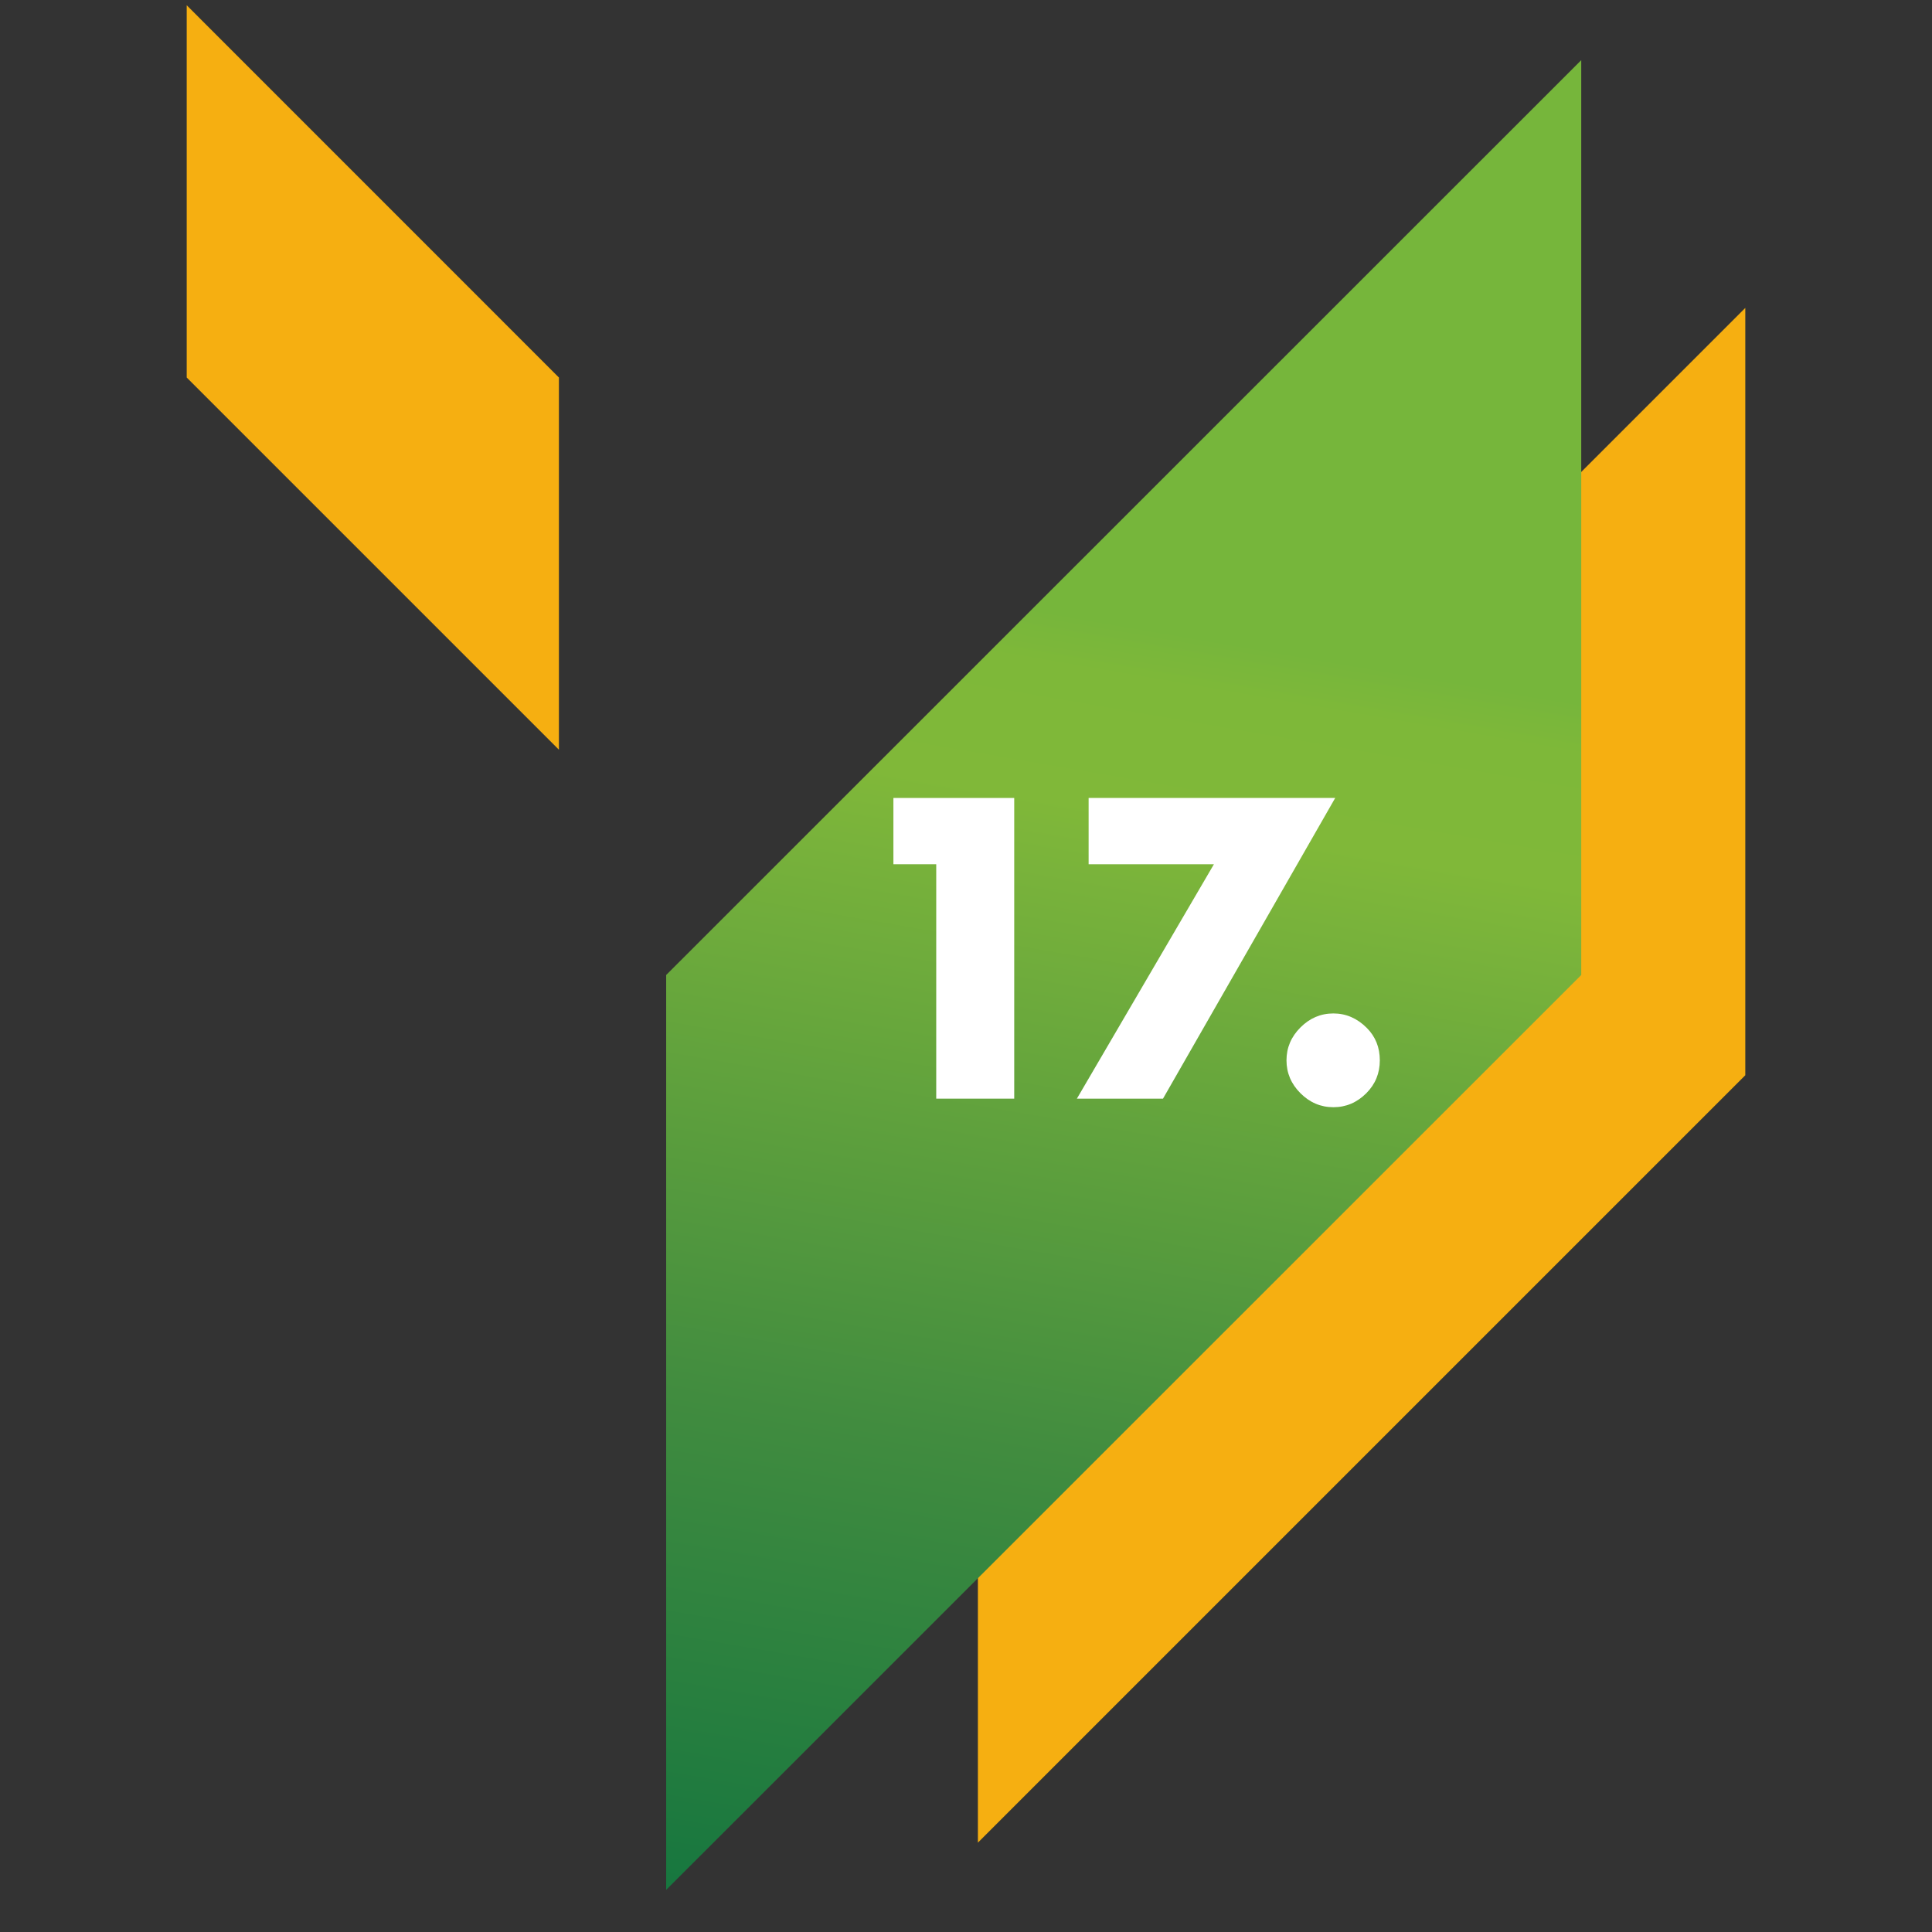
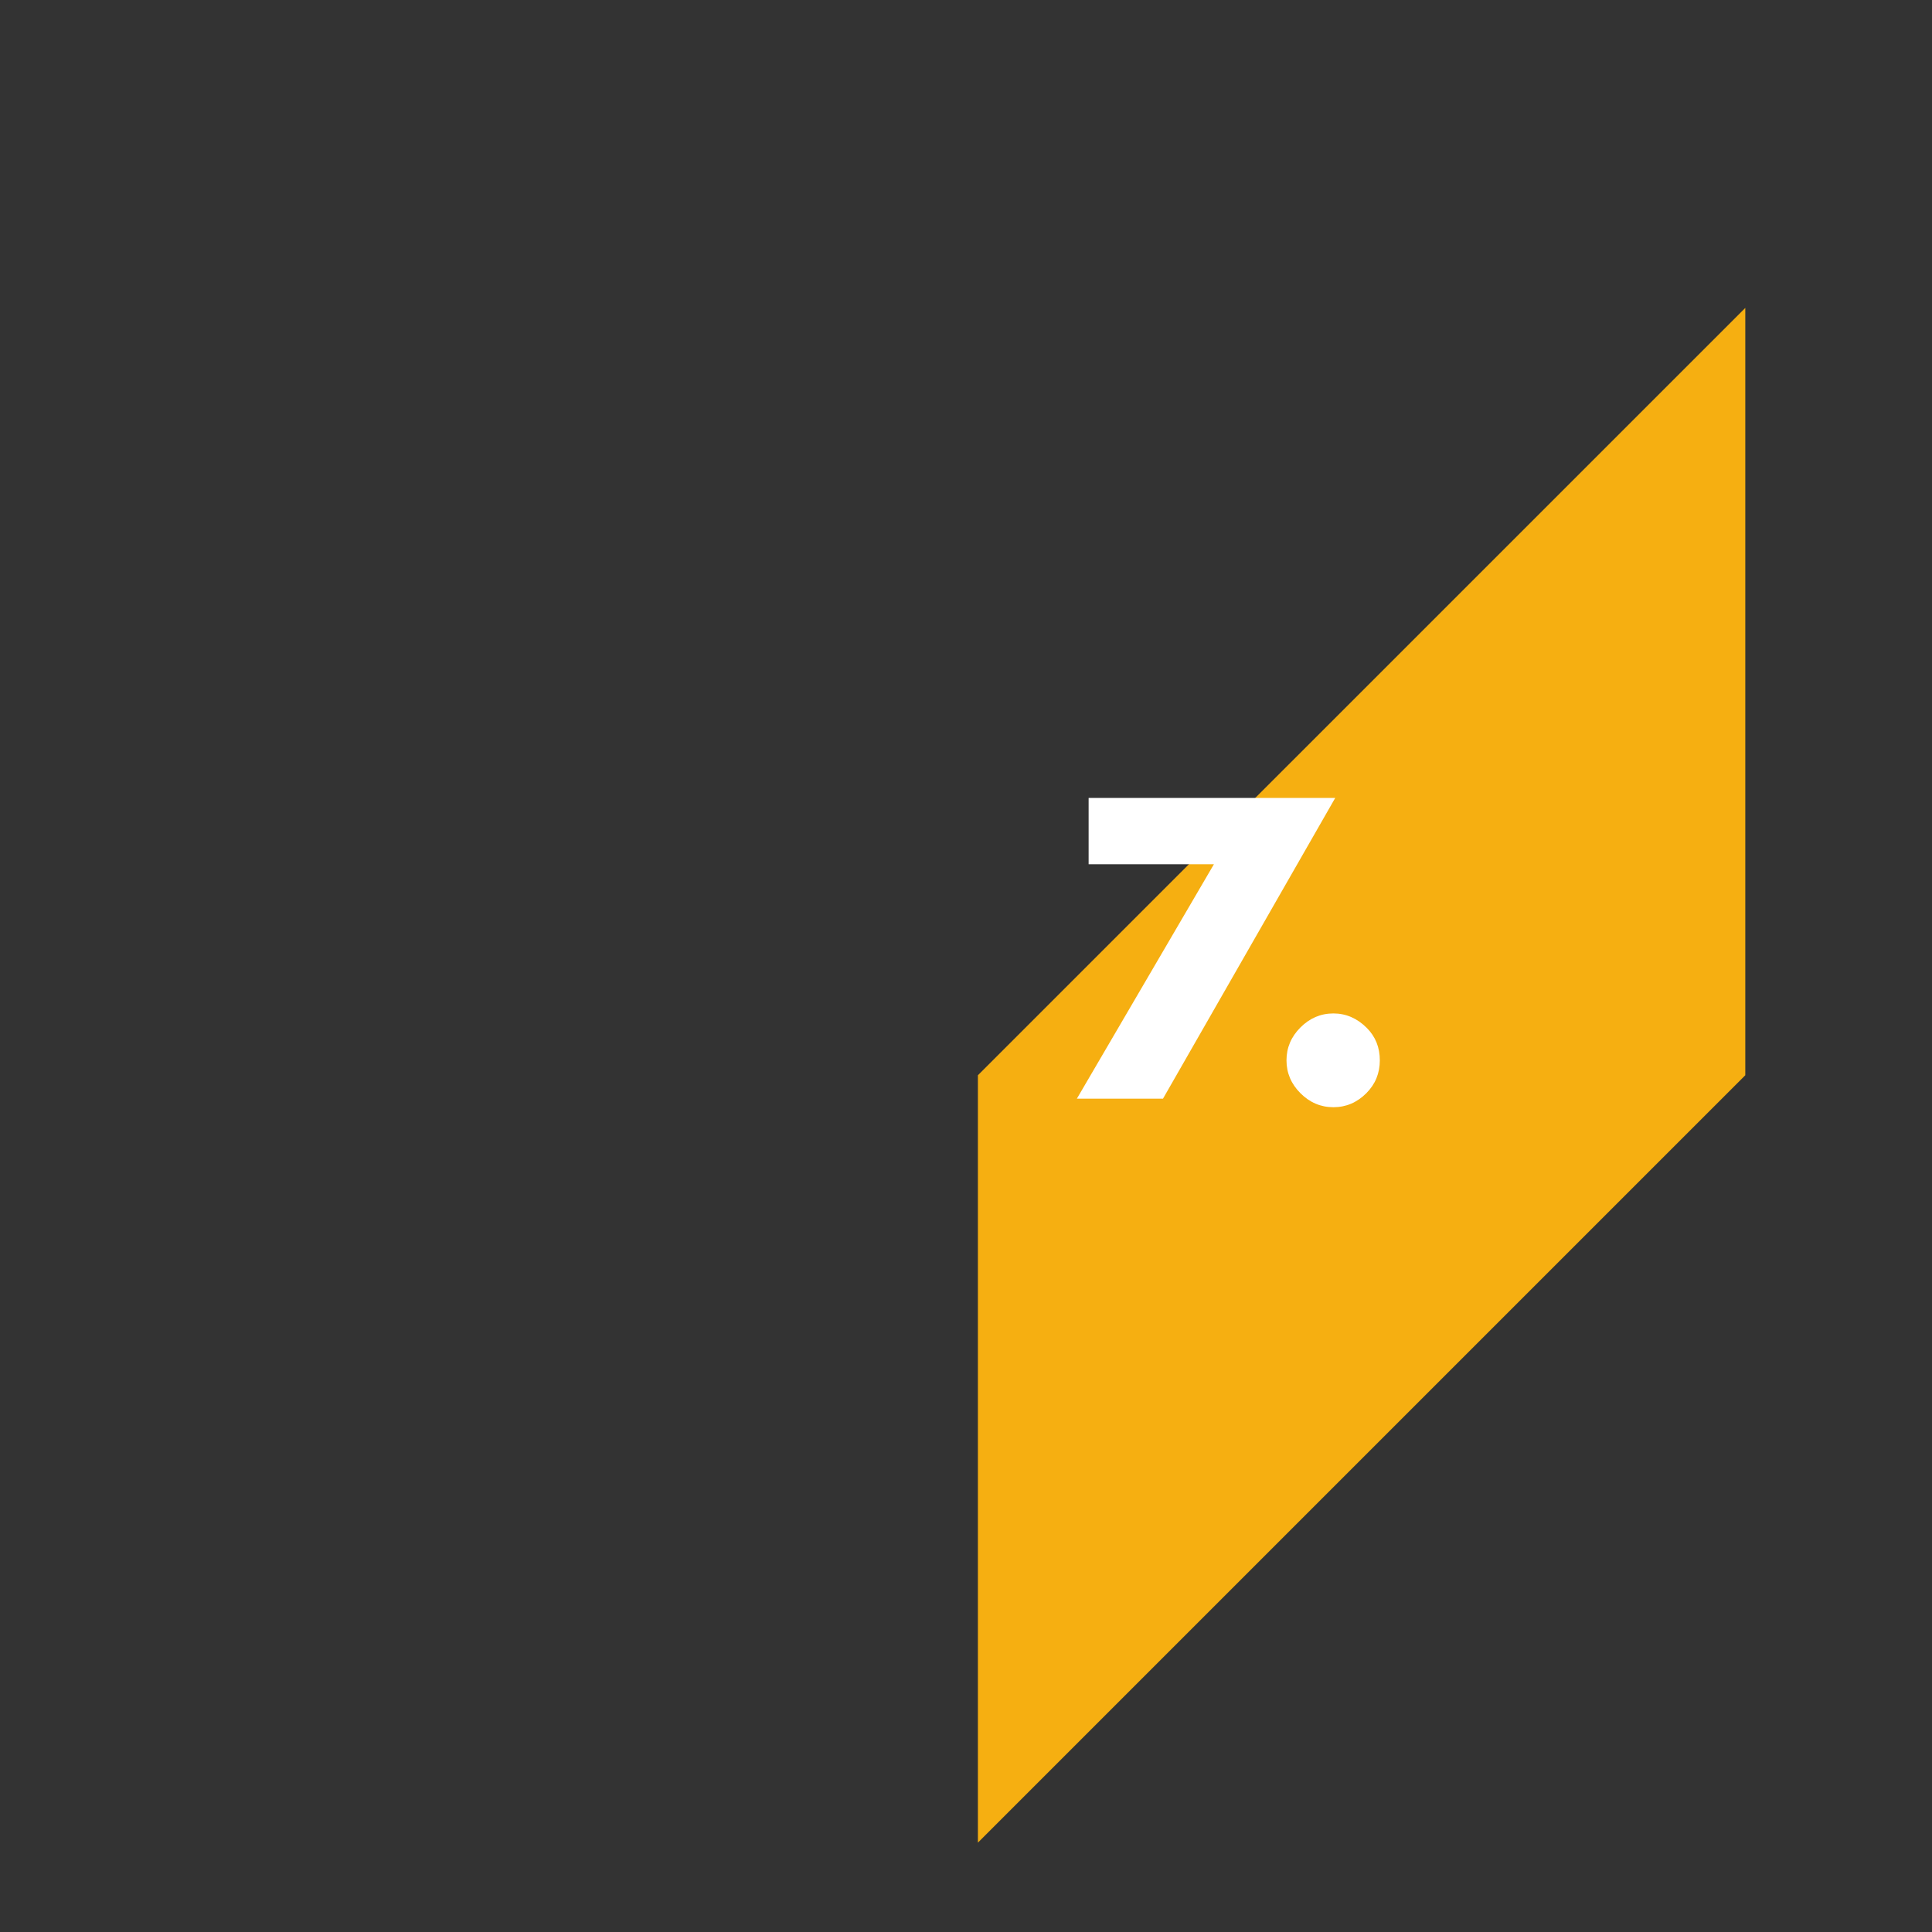
<svg xmlns="http://www.w3.org/2000/svg" xmlns:xlink="http://www.w3.org/1999/xlink" id="Layer_1" x="0px" y="0px" width="150px" height="150px" viewBox="0 0 150 150" xml:space="preserve">
  <rect x="0" y="0" width="150" height="150" fill="#333333" stroke="none" />
  <polygon fill="#F6AF11" points="135.504,83.483 135.504,23.906 75.924,83.483 75.924,143.062 " />
-   <polygon fill="#F6AF11" points="14.496,29.311 14.496,0.408 43.394,29.311 43.394,58.208 " />
  <g>
    <defs>
-       <polygon id="SVGID_1_" points="122.767,75.699 122.767,4.671 51.721,75.699 51.721,146.73   " />
-     </defs>
+       </defs>
    <linearGradient id="SVGID_2_" gradientUnits="userSpaceOnUse" x1="-36.002" y1="169.343" x2="-15.335" y2="49.342" gradientTransform="matrix(1 0 0 1 107.117 0)">
      <stop offset="0" style="stop-color:#00713F" />
      <stop offset="0.18" style="stop-color:#1A783F" />
      <stop offset="0.469" style="stop-color:#418C3F" />
      <stop offset="0.83" style="stop-color:#78B23B" />
      <stop offset="0.883" style="stop-color:#80B839" />
      <stop offset="0.968" style="stop-color:#7EB839" />
      <stop offset="0.998" style="stop-color:#77B63B" />
      <stop offset="1" style="stop-color:#76B63B" />
    </linearGradient>
    <use xlink:href="#SVGID_1_" fill="url(#SVGID_2_)" />
    <clipPath id="SVGID_3_">
      <use xlink:href="#SVGID_1_" />
    </clipPath>
  </g>
  <g>
-     <path fill="#FFFFFF" d="M72.689,85.299v-18.2h-3.325v-5.145h9.38v23.345H72.689z" />
    <path fill="#FFFFFF" d="M83.609,85.299l10.64-18.2H84.52v-5.145h19.145l-13.37,23.345H83.609z" />
    <path fill="#FFFFFF" d="M103.524,85.964c-0.98,0-1.832-0.362-2.556-1.085s-1.085-1.575-1.085-2.555c0-0.98,0.361-1.832,1.085-2.555  c0.724-0.724,1.575-1.086,2.556-1.086c0.979,0,1.843,0.374,2.59,1.12c0.677,0.677,1.015,1.518,1.015,2.521s-0.35,1.854-1.05,2.555  C105.355,85.602,104.504,85.964,103.524,85.964z" />
  </g>
</svg>